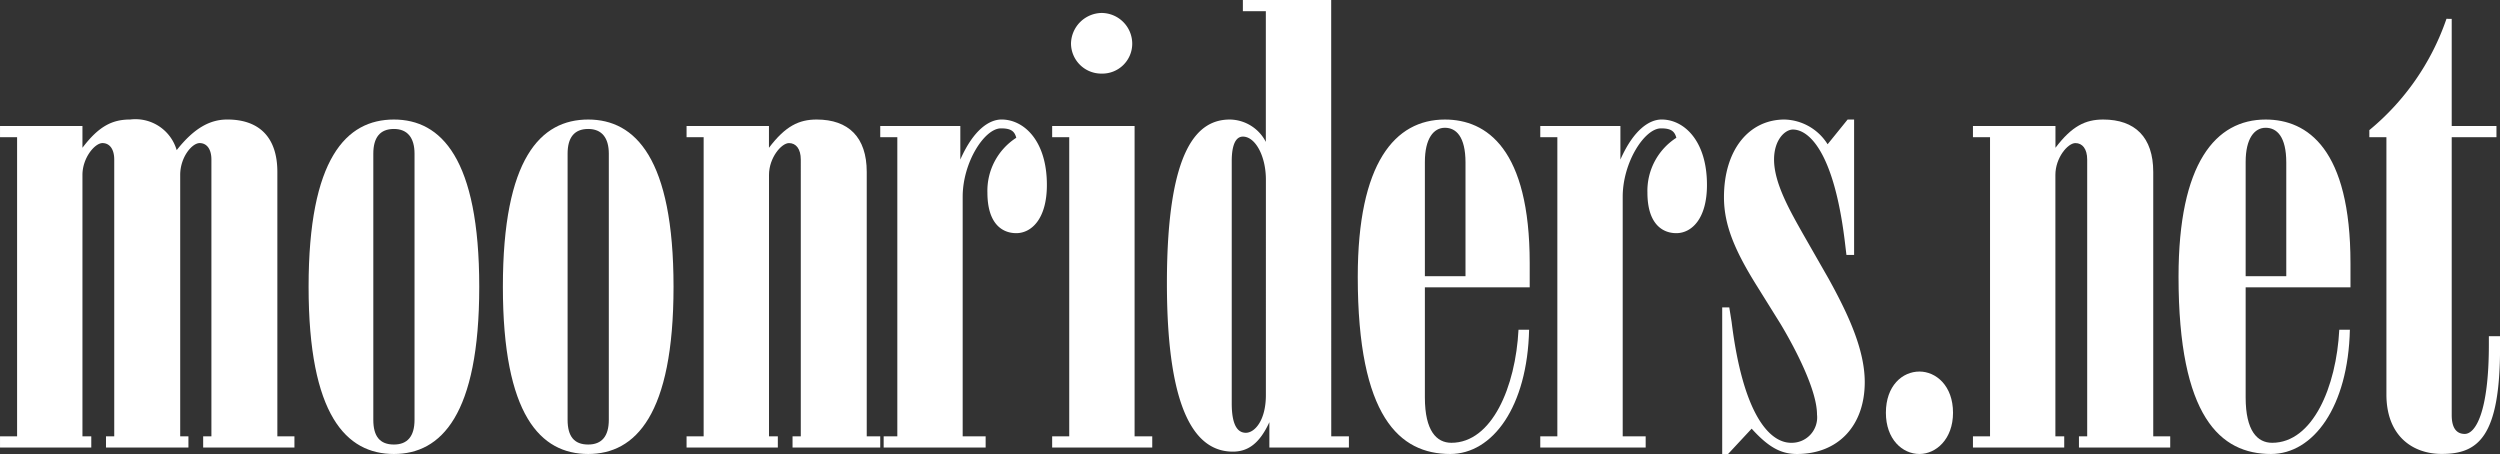
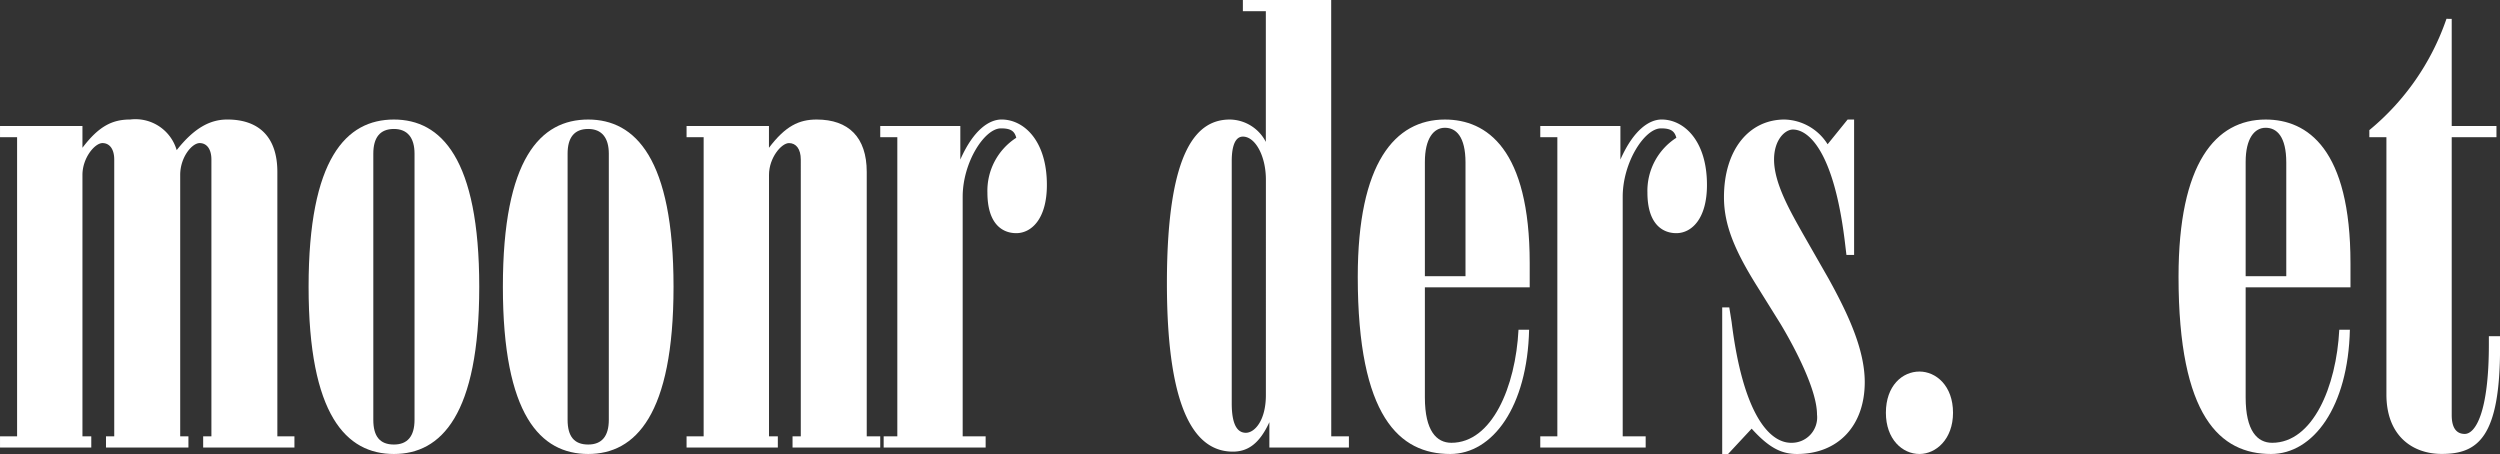
<svg xmlns="http://www.w3.org/2000/svg" width="172.864" height="31.391" viewBox="0 0 172.864 31.391">
  <rect x="0" y="0" width="172.864" height="31.391" fill="#333333" stroke="none" />
  <g id="グループ_2133" data-name="グループ 2133" transform="translate(-169.827 -344.663)">
    <path id="パス_9" data-name="パス 9" d="M182.856,407.226V408h-5.7v-.774h.57V388.091c0-.733-.326-1.14-.814-1.14-.529,0-1.384,1.018-1.384,2.2v18.077h.611V408h-6.311v-.774h1.181V386.543h-1.181v-.774h5.7v1.506c1.14-1.506,2.076-1.954,3.3-1.954a2.971,2.971,0,0,1,3.216,2.117c1.221-1.547,2.321-2.117,3.5-2.117,2.2,0,3.461,1.221,3.461,3.624v18.281h1.181V408h-6.311v-.774h.57V388.091c0-.733-.326-1.14-.814-1.14-.529,0-1.344.977-1.344,2.2v18.077Z" transform="translate(0 -32.394)" fill="#ffffff" />
    <path id="パス_10" data-name="パス 10" d="M280.68,408.448c-3.3,0-5.9-2.687-5.9-11.563s2.606-11.563,5.9-11.563c3.257,0,5.9,2.687,5.9,11.563S283.937,408.448,280.68,408.448Zm1.425-20.764c0-1.1-.488-1.71-1.425-1.71-.977,0-1.425.611-1.425,1.71v18.4c0,1.14.448,1.71,1.425,1.71.936,0,1.425-.57,1.425-1.71Z" transform="translate(-83.615 -32.394)" fill="#ffffff" />
    <path id="パス_11" data-name="パス 11" d="M346.771,408.448c-3.3,0-5.9-2.687-5.9-11.563s2.606-11.563,5.9-11.563c3.257,0,5.9,2.687,5.9,11.563S350.028,408.448,346.771,408.448Zm1.425-20.764c0-1.1-.488-1.71-1.425-1.71-.977,0-1.425.611-1.425,1.71v18.4c0,1.14.448,1.71,1.425,1.71.936,0,1.425-.57,1.425-1.71Z" transform="translate(-136.272 -32.394)" fill="#ffffff" />
    <path id="パス_12" data-name="パス 12" d="M409.053,385.77v1.506c1.14-1.506,2.077-1.954,3.3-1.954,2.2,0,3.461,1.221,3.461,3.624v18.281h.934V408h-6.064v-.774h.57V388.091c0-.733-.326-1.14-.814-1.14-.529,0-1.384,1.018-1.384,2.2v18.077h.611V408h-6.311v-.774h1.181V386.543h-1.181v-.774Z" transform="translate(-186.056 -32.394)" fill="#ffffff" />
    <path id="パス_13" data-name="パス 13" d="M477.592,385.933c-1.14,0-2.646,2.362-2.646,4.723v16.571h1.588V408h-7.052v-.774h.945V386.543h-1.181v-.774h5.537v2.321c.936-2.117,2.036-2.769,2.85-2.769,1.547,0,3.135,1.466,3.135,4.519,0,2.4-1.1,3.339-2.117,3.339-.977,0-1.995-.652-1.995-2.809a4.359,4.359,0,0,1,1.995-3.786C478.529,386.1,478.244,385.933,477.592,385.933Z" transform="translate(-238.554 -32.394)" fill="#ffffff" />
-     <path id="パス_14" data-name="パス 14" d="M533.428,356.887v21.456h1.221v.774h-6.921v-.774h1.181V357.661h-1.181v-.774Zm-.163-5.7a2.069,2.069,0,0,1-2.117,2.076,2.094,2.094,0,0,1-2.117-2.076,2.156,2.156,0,0,1,2.117-2.117A2.129,2.129,0,0,1,533.265,351.187Z" transform="translate(-285.149 -3.511)" fill="#ffffff" />
    <path id="パス_15" data-name="パス 15" d="M578.141,374.832h1.221v.774h-5.5v-1.751c-.692,1.506-1.506,2.036-2.524,2.036-2.443,0-4.56-2.484-4.56-11.644,0-9.487,2.2-11.319,4.356-11.319a2.84,2.84,0,0,1,2.484,1.547v-9.038h-1.588v-.774h6.107Zm-4.519-17.751c0-1.629-.733-2.972-1.588-2.972-.733,0-.774,1.221-.774,1.71v16.733c0,1.588.448,2.036.977,2.036.611,0,1.384-.855,1.384-2.606Z" transform="translate(-316.264 0)" fill="#ffffff" />
    <path id="パス_16" data-name="パス 16" d="M636.316,396.926v7.613c0,2.321.814,3.135,1.832,3.135,2.809,0,4.438-3.868,4.642-7.817h.733c-.122,5.334-2.524,8.591-5.456,8.591-3.5,0-6.392-2.565-6.392-12.255,0-7.858,2.565-10.871,6.026-10.871,2.891,0,5.863,2.036,5.863,9.934v1.669Zm1.384-11.034c-.774,0-1.384.733-1.384,2.361v7.9h2.809v-7.858C639.125,386.5,638.473,385.892,637.7,385.892Z" transform="translate(-367.965 -32.394)" fill="#ffffff" />
    <path id="パス_17" data-name="パス 17" d="M702.105,385.933c-1.14,0-2.646,2.362-2.646,4.723v16.571h1.588V408h-7.288v-.774h1.181V386.543h-1.181v-.774H699.3v2.321c.937-2.117,2.036-2.769,2.85-2.769,1.547,0,3.135,1.466,3.135,4.519,0,2.4-1.1,3.339-2.117,3.339-.977,0-2-.652-2-2.809a4.36,4.36,0,0,1,2-3.786C703.042,386.1,702.757,385.933,702.105,385.933Z" transform="translate(-417.429 -32.394)" fill="#ffffff" />
    <path id="パス_18" data-name="パス 18" d="M760.817,408.448c-1.1,0-1.954-.448-3.135-1.751l-1.629,1.751h-.407V398.31h.489l.163,1.018c.774,6.27,2.565,8.346,4.112,8.346a1.756,1.756,0,0,0,1.791-1.954c0-1.71-1.547-4.641-2.524-6.27l-1.547-2.484c-1.588-2.524-2.362-4.316-2.362-6.27,0-3.257,1.71-5.374,4.194-5.374a3.622,3.622,0,0,1,2.972,1.71l1.384-1.71h.448v9.364h-.53l-.122-1.018c-.774-6.229-2.524-7.654-3.583-7.654-.529,0-1.3.692-1.3,2.076,0,1.629,1.1,3.542,1.995,5.13l1.792,3.135c1.3,2.361,2.484,4.845,2.484,7.125C765.5,406.493,763.667,408.448,760.817,408.448Z" transform="translate(-466.736 -32.394)" fill="#ffffff" />
    <path id="パス_19" data-name="パス 19" d="M813.646,476.746c-1.181,0-2.321-1.018-2.321-2.85,0-1.873,1.14-2.85,2.321-2.85,1.14,0,2.321.977,2.321,2.85C815.966,475.728,814.786,476.746,813.646,476.746Z" transform="translate(-511.097 -100.692)" fill="#ffffff" />
-     <path id="パス_20" data-name="パス 20" d="M846.665,385.77v1.506c1.14-1.506,2.077-1.954,3.3-1.954,2.2,0,3.461,1.221,3.461,3.624v18.281H854.6V408h-6.311v-.774h.57V388.091c0-.733-.326-1.14-.815-1.14-.529,0-1.384,1.018-1.384,2.2v18.077h.611V408h-6.311v-.774h1.181V386.543h-1.181v-.774Z" transform="translate(-534.712 -32.394)" fill="#ffffff" />
    <path id="パス_21" data-name="パス 21" d="M915.506,396.926v7.613c0,2.321.814,3.135,1.832,3.135,2.809,0,4.438-3.868,4.642-7.817h.733c-.122,5.334-2.524,8.591-5.456,8.591-3.5,0-6.392-2.565-6.392-12.255,0-7.858,2.565-10.871,6.026-10.871,2.89,0,5.863,2.036,5.863,9.934v1.669Zm1.384-11.034c-.774,0-1.384.733-1.384,2.361v7.9h2.809v-7.858C918.315,386.5,917.663,385.892,916.89,385.892Z" transform="translate(-590.402 -32.394)" fill="#ffffff" />
    <path id="パス_22" data-name="パス 22" d="M981.453,351.073v7.41h3.094v.774h-3.094v19.217c0,.936.367,1.3.9,1.3.733,0,1.669-1.466,1.669-6.189v-.57h.774v.773c0,6.189-1.506,7.369-4.031,7.369-2.036,0-3.827-1.262-3.827-4.112V359.256h-1.181v-.489a17.185,17.185,0,0,0,5.333-7.695Z" transform="translate(-642.101 -5.107)" fill="#ffffff" />
  </g>
</svg>